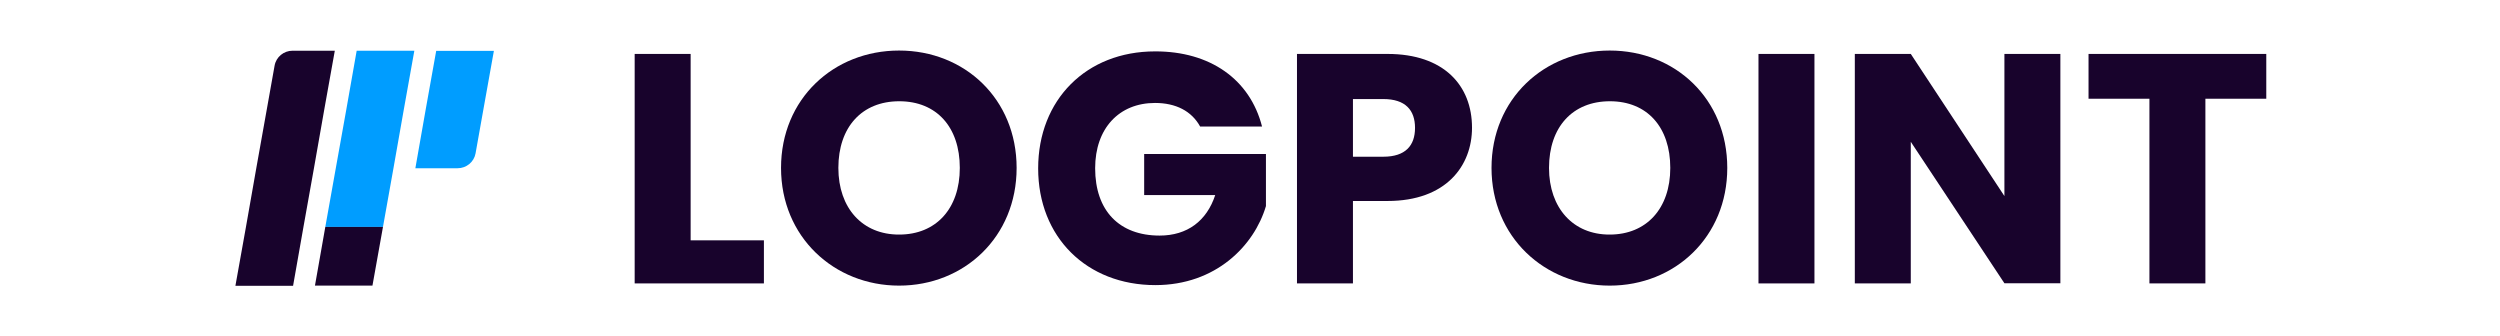
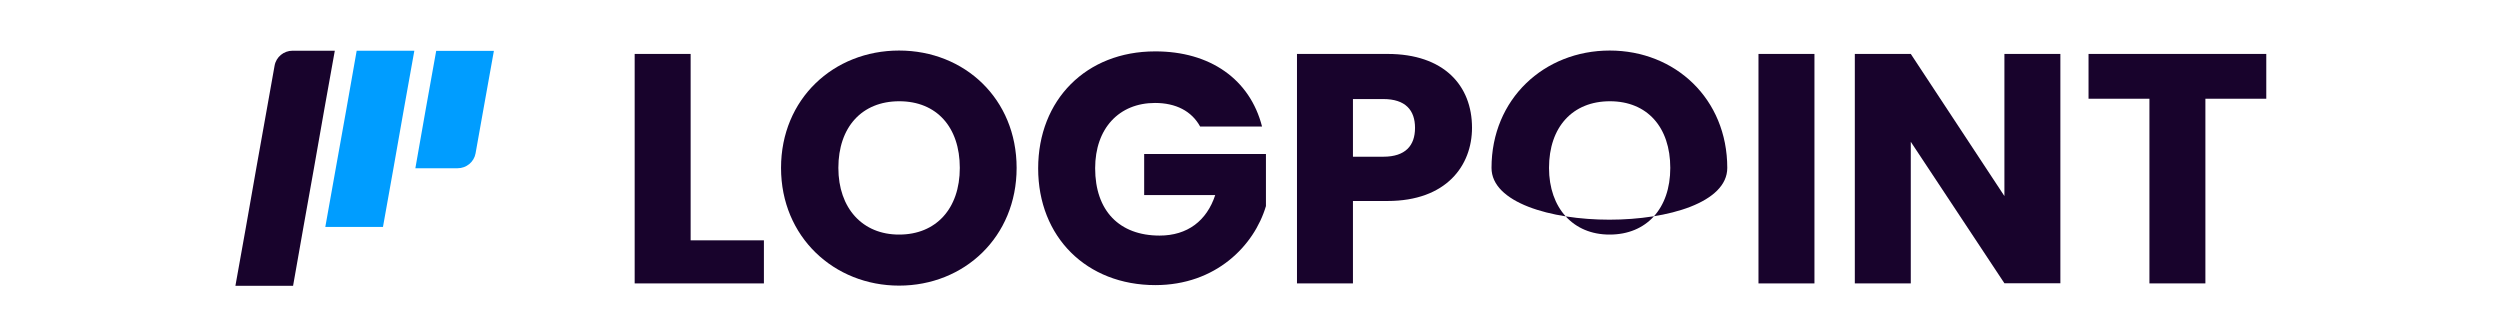
<svg xmlns="http://www.w3.org/2000/svg" xmlns:xlink="http://www.w3.org/1999/xlink" version="1.1" id="Layer_1" x="0px" y="0px" viewBox="0 0 1474 198.4" style="enable-background:new 0 0 1474 198.4;" xml:space="preserve">
  <style type="text/css">
	.st0{clip-path:url(#SVGID_00000111875470623389516300000008548119814436688282_);}
	.st1{fill:#009DFF;}
	.st2{fill:#18032C;}
</style>
  <g>
    <defs>
      <rect id="SVGID_1_" x="138.9" y="29.9" width="1197.3" height="138.6" />
    </defs>
    <clipPath id="SVGID_00000004526376872880944580000015388851756671886506_">
      <use xlink:href="#SVGID_1_" style="overflow:visible;" />
    </clipPath>
    <g style="clip-path:url(#SVGID_00000004526376872880944580000015388851756671886506_);">
      <path class="st1" d="M257.2,29.9L251,64.5l-6.1,34.7h24.9c5.2,0,9.7-3.7,10.6-8.8l4.6-25.8l6.2-34.6H257.2z" />
      <path class="st1" d="M238.1,64.5l6.2-34.6h-34l-6.1,34.6L198,99.1l-6.2,34.7h34l6.2-34.7L238.1,64.5z" />
      <path class="st2" d="M172.5,29.9c-5.2,0-9.7,3.7-10.6,8.8l-4.6,25.8l-6.2,34.7l-6.1,34.7l-6.2,34.6h34l6.1-34.6l6.2-34.7l6.1-34.7    l6.2-34.6H172.5L172.5,29.9z" />
-       <path class="st2" d="M191.8,133.8l-6.1,34.6h33.9l6.2-34.6H191.8z" />
      <path class="st2" d="M374.2,31.8v135.3h76.2v-25.4h-43.2V31.8H374.2z" />
      <path class="st2" d="M599.4,99c0-40.7-30.7-69.2-69.3-69.2c-38.6,0-69.6,28.5-69.6,69.2c0,40.7,31.3,69.4,69.6,69.4    C568.5,168.4,599.4,139.7,599.4,99z M494.3,99c0-24.1,13.9-39.3,35.9-39.3c22,0,35.7,15.2,35.7,39.3s-14.1,39.3-35.7,39.3    C508.5,138.4,494.3,122.7,494.3,99L494.3,99z" />
      <path class="st2" d="M681,30.3c-40.5,0-68.9,28.5-68.9,69c0,40.5,28.6,68.8,69.1,68.8c35.7,0,58.3-23.3,65.2-46.6V90.8h-71.8V115    h41.9c-5,15.2-16.4,23.9-32.8,23.9c-23.7,0-38-14.6-38-39.7c0-23.5,14.1-38.5,35.3-38.5c12.3,0,21.6,4.8,26.6,13.9h36.5    C737,46.8,713.5,30.2,681,30.3L681,30.3z" />
      <path class="st2" d="M797.7,92.3V58.4h17.9c13.1,0,18.7,6.6,18.7,17s-5.6,17-18.7,17H797.7z M867.9,75.3    c0-24.9-16.6-43.5-49.8-43.5h-53.4v135.3h33v-48.6h20.4C852.7,118.5,867.9,97.7,867.9,75.3L867.9,75.3z" />
-       <path class="st2" d="M1018.4,99c0-40.7-30.7-69.2-69.3-69.2c-38.6,0-69.7,28.5-69.7,69.2c0,40.7,31.3,69.4,69.7,69.4    S1018.4,139.7,1018.4,99z M913.3,99c0-24.1,13.9-39.3,35.9-39.3S984.8,75,984.8,99s-14.1,39.3-35.7,39.3    C927.6,138.4,913.3,122.7,913.3,99L913.3,99z" />
+       <path class="st2" d="M1018.4,99c0-40.7-30.7-69.2-69.3-69.2c-38.6,0-69.7,28.5-69.7,69.2S1018.4,139.7,1018.4,99z M913.3,99c0-24.1,13.9-39.3,35.9-39.3S984.8,75,984.8,99s-14.1,39.3-35.7,39.3    C927.6,138.4,913.3,122.7,913.3,99L913.3,99z" />
      <path class="st2" d="M1036.8,167.1h33V31.8h-33V167.1z" />
      <path class="st2" d="M1181.8,31.8v83.8l-55.2-83.8h-33v135.3h33V83.6l55.2,83.4h33V31.8H1181.8z" />
      <path class="st2" d="M1231.4,58.2h35.9v108.9h33V58.2h35.9V31.8h-104.8V58.2L1231.4,58.2z" />
    </g>
  </g>
</svg>